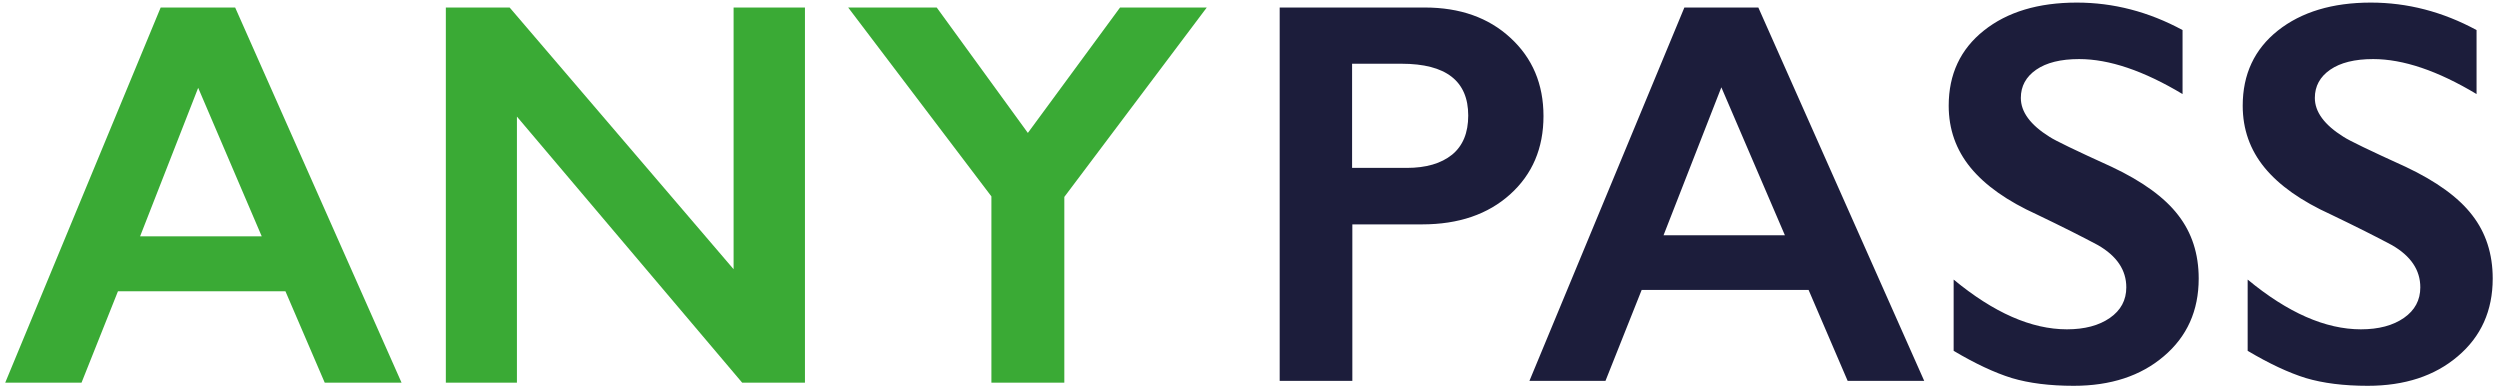
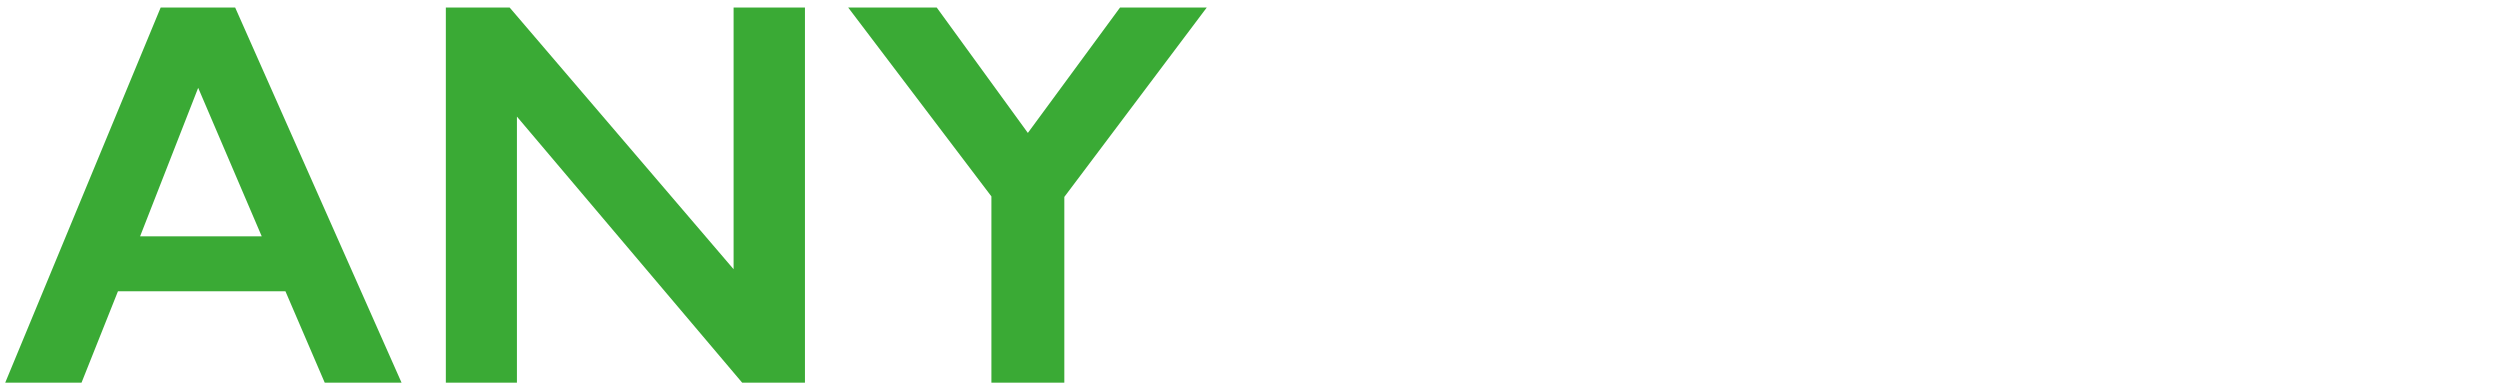
<svg xmlns="http://www.w3.org/2000/svg" width="476" height="74" viewBox="0 0 476 74" fill="none">
  <path d="M44.774 1.431L76.457 72.865H61.831L54.343 55.451H22.461L15.52 72.865H0.992L30.593 1.431H44.774ZM26.676 44.992H49.831L37.733 16.724L26.676 44.992ZM97.035 1.431L139.676 51.257V1.431H153.262V72.865H141.313L98.423 22.2V72.865H84.887V1.431H97.035ZM178.351 1.431L195.705 25.308L213.258 1.431H229.769L202.647 37.493V72.865H188.764V37.395L161.493 1.431H178.351Z" fill="#3AAA35" />
-   <path d="M271.27 1.431C277.981 1.431 283.418 3.354 287.583 7.202C291.781 11.05 293.88 16.017 293.88 22.101C293.88 28.218 291.765 33.185 287.534 37C283.302 40.815 277.716 42.722 270.774 42.722H257.486V72.52H243.652V1.431H271.27ZM267.849 31.968C271.518 31.968 274.394 31.129 276.477 29.452C278.526 27.774 279.551 25.291 279.551 22.003C279.551 15.425 275.32 12.136 266.857 12.136H257.437V31.968H267.849ZM334.787 1.431L366.371 72.52H351.794L344.356 55.204H312.573L305.681 72.52H291.203L320.705 1.431H334.787ZM316.738 44.794H339.844L327.746 16.625L316.738 44.794ZM395.427 0.493C402.402 0.493 409.112 2.236 415.558 5.723V17.908C408.153 13.468 401.592 11.248 395.873 11.248C392.369 11.248 389.642 11.922 387.692 13.271C385.742 14.619 384.767 16.411 384.767 18.648C384.767 21.312 386.585 23.779 390.221 26.048C391.245 26.738 395.196 28.646 402.071 31.77C407.922 34.533 412.137 37.592 414.715 40.947C417.326 44.301 418.632 48.33 418.632 53.033C418.632 59.151 416.417 64.084 411.988 67.833C407.591 71.582 401.873 73.457 394.832 73.457C390.27 73.457 386.337 72.964 383.031 71.977C379.759 70.958 376.073 69.231 371.974 66.797V53.23C379.61 59.545 386.799 62.703 393.543 62.703C396.914 62.703 399.642 61.979 401.724 60.532C403.807 59.085 404.848 57.144 404.848 54.711C404.848 51.422 403.046 48.741 399.443 46.669C396.435 45.058 392.568 43.117 387.841 40.848C382.188 38.282 377.974 35.306 375.197 31.919C372.42 28.531 371.032 24.601 371.032 20.128C371.032 14.142 373.263 9.373 377.726 5.821C382.188 2.269 388.089 0.493 395.427 0.493ZM451.407 0.493C458.381 0.493 465.092 2.236 471.537 5.723V17.908C464.133 13.468 457.571 11.248 451.853 11.248C448.349 11.248 445.622 11.922 443.671 13.271C441.721 14.619 440.746 16.411 440.746 18.648C440.746 21.312 442.564 23.779 446.2 26.048C447.225 26.738 451.175 28.646 458.051 31.77C463.901 34.533 468.116 37.592 470.694 40.947C473.306 44.301 474.612 48.33 474.612 53.033C474.612 59.151 472.397 64.084 467.967 67.833C463.571 71.582 457.852 73.457 450.812 73.457C446.25 73.457 442.316 72.964 439.011 71.977C435.738 70.958 432.052 69.231 427.954 66.797V53.23C435.589 59.545 442.779 62.703 449.522 62.703C452.894 62.703 455.621 61.979 457.704 60.532C459.786 59.085 460.827 57.144 460.827 54.711C460.827 51.422 459.026 48.741 455.423 46.669C452.415 45.058 448.547 43.117 443.82 40.848C438.168 38.282 433.953 35.306 431.176 31.919C428.4 28.531 427.012 24.601 427.012 20.128C427.012 14.142 429.243 9.373 433.705 5.821C438.201 2.269 444.101 0.493 451.407 0.493Z" fill="#1C1D3B" />
</svg>